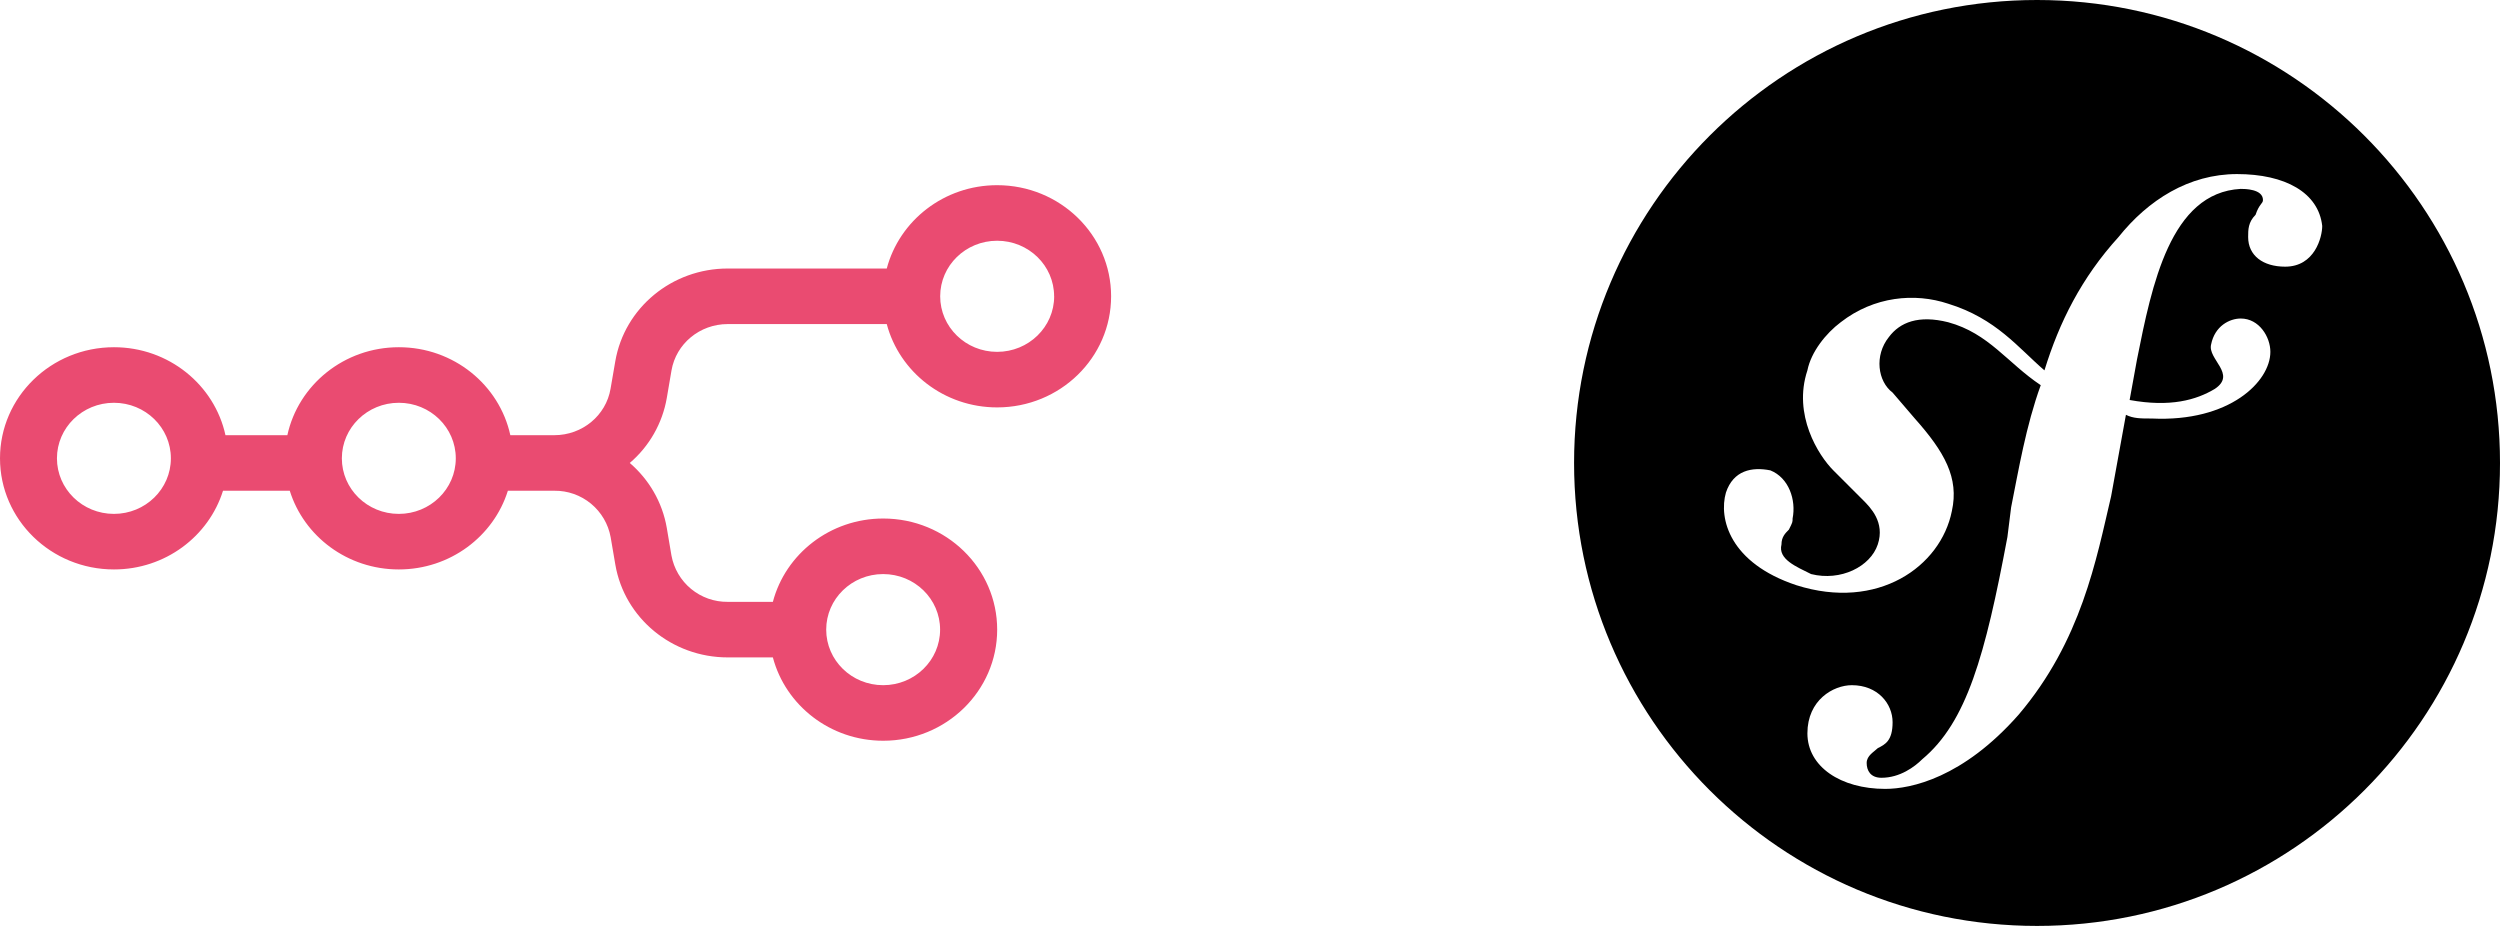
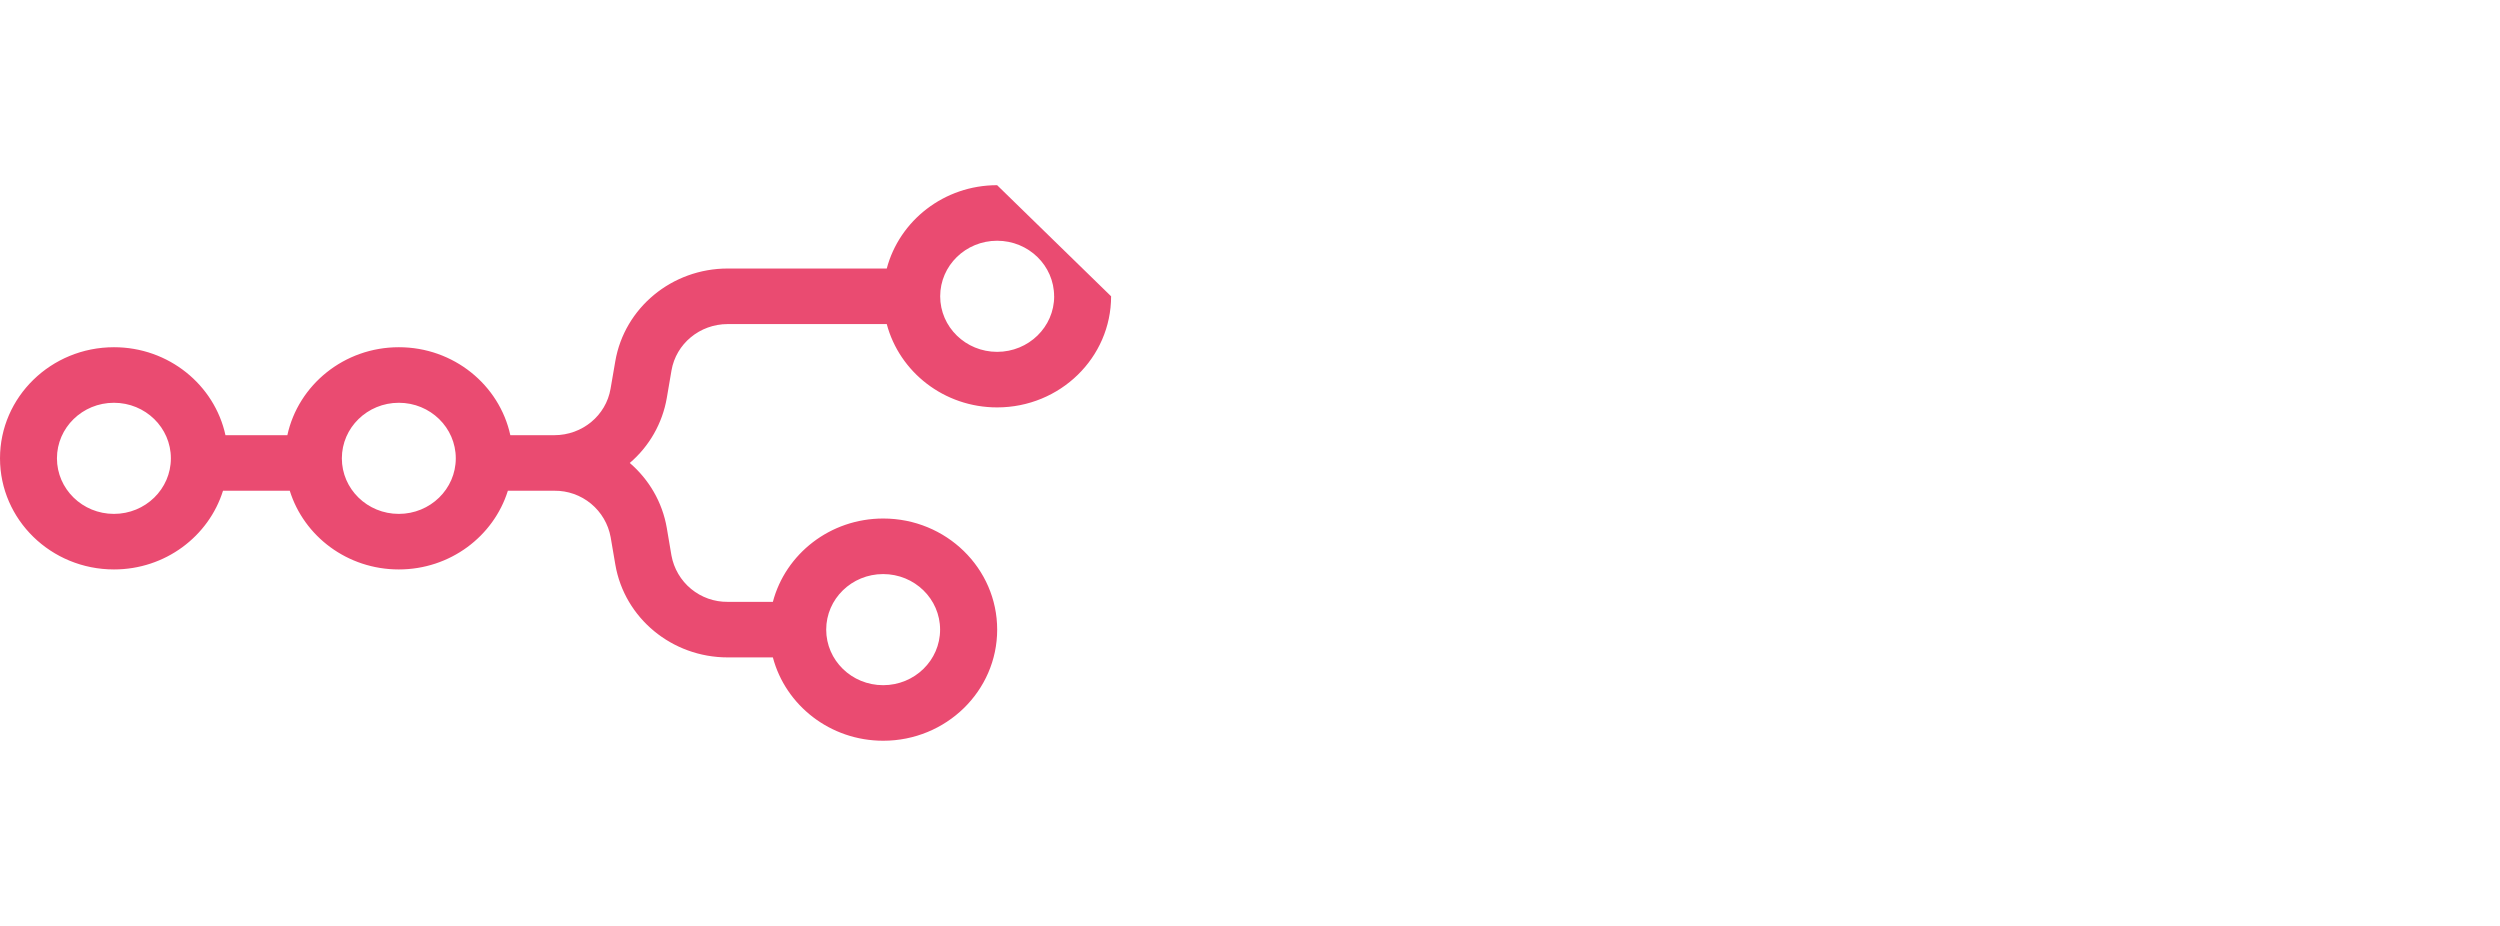
<svg xmlns="http://www.w3.org/2000/svg" width="162" height="60" viewBox="0 0 1620 600" fill="none">
-   <path fill-rule="evenodd" clip-rule="evenodd" d="M720 192C720 231.75 686.94 264 646.14 264C611.76 264 582.84 241.05 574.62 210H471.54C453.48 210 438.09 222.72 435.12 240.09L432.09 257.85C429.254 274.27 420.763 289.181 408.09 300C420.45 310.62 429.21 325.32 432.09 342.15L435.09 359.91C436.64 368.425 441.153 376.116 447.83 381.623C454.506 387.13 462.916 390.098 471.57 390H500.82C509.01 358.95 537.93 336 572.34 336C613.14 336 646.17 368.25 646.17 408C646.17 447.75 613.08 480 572.34 480C537.93 480 509.04 457.05 500.82 426H471.57C435.45 426 404.67 400.56 398.73 365.85L395.7 348.09C394.151 339.586 389.647 331.902 382.983 326.396C376.319 320.891 367.924 317.917 359.28 318H329.1C319.86 347.52 291.72 369 258.42 369C225.12 369 196.98 347.52 187.77 318H144.51C135.27 347.52 107.13 369 73.86 369C33.06 369 0 336.75 0 297C0 257.25 33.06 225 73.86 225C109.35 225 139.02 249.45 146.1 282H186.21C193.29 249.45 222.96 225 258.45 225C293.97 225 323.61 249.45 330.69 282H359.25C377.28 282 392.7 269.28 395.64 251.91L398.7 234.15C404.64 199.44 435.45 174 471.54 174H574.62C582.84 142.95 611.76 120 646.14 120C686.94 120 720 152.25 720 192ZM683.1 192C683.1 211.89 666.54 228 646.14 228C625.74 228 609.24 211.89 609.24 192C609.24 172.11 625.74 156 646.14 156C666.54 156 683.07 172.11 683.07 192H683.1ZM73.83 333C94.23 333 110.73 316.89 110.73 297C110.73 277.11 94.23 261 73.83 261C53.43 261 36.9 277.11 36.9 297C36.9 316.89 53.43 333 73.83 333ZM258.42 333C278.82 333 295.35 316.89 295.35 297C295.35 277.11 278.85 261 258.45 261C238.05 261 221.52 277.11 221.52 297C221.52 316.89 238.02 333 258.42 333ZM572.28 444C592.68 444 609.18 427.89 609.18 408C609.18 388.11 592.68 372 572.28 372C551.88 372 535.38 388.11 535.38 408C535.38 427.89 551.88 444 572.28 444Z" fill="#EA4B71" />
+   <path fill-rule="evenodd" clip-rule="evenodd" d="M720 192C720 231.75 686.94 264 646.14 264C611.76 264 582.84 241.05 574.62 210H471.54C453.48 210 438.09 222.72 435.12 240.09L432.09 257.85C429.254 274.27 420.763 289.181 408.09 300C420.45 310.62 429.21 325.32 432.09 342.15L435.09 359.91C436.64 368.425 441.153 376.116 447.83 381.623C454.506 387.13 462.916 390.098 471.57 390H500.82C509.01 358.95 537.93 336 572.34 336C613.14 336 646.17 368.25 646.17 408C646.17 447.75 613.08 480 572.34 480C537.93 480 509.04 457.05 500.82 426H471.57C435.45 426 404.67 400.56 398.73 365.85L395.7 348.09C394.151 339.586 389.647 331.902 382.983 326.396C376.319 320.891 367.924 317.917 359.28 318H329.1C319.86 347.52 291.72 369 258.42 369C225.12 369 196.98 347.52 187.77 318H144.51C135.27 347.52 107.13 369 73.86 369C33.06 369 0 336.75 0 297C0 257.25 33.06 225 73.86 225C109.35 225 139.02 249.45 146.1 282H186.21C193.29 249.45 222.96 225 258.45 225C293.97 225 323.61 249.45 330.69 282H359.25C377.28 282 392.7 269.28 395.64 251.91L398.7 234.15C404.64 199.44 435.45 174 471.54 174H574.62C582.84 142.95 611.76 120 646.14 120ZM683.1 192C683.1 211.89 666.54 228 646.14 228C625.74 228 609.24 211.89 609.24 192C609.24 172.11 625.74 156 646.14 156C666.54 156 683.07 172.11 683.07 192H683.1ZM73.83 333C94.23 333 110.73 316.89 110.73 297C110.73 277.11 94.23 261 73.83 261C53.43 261 36.9 277.11 36.9 297C36.9 316.89 53.43 333 73.83 333ZM258.42 333C278.82 333 295.35 316.89 295.35 297C295.35 277.11 278.85 261 258.45 261C238.05 261 221.52 277.11 221.52 297C221.52 316.89 238.02 333 258.42 333ZM572.28 444C592.68 444 609.18 427.89 609.18 408C609.18 388.11 592.68 372 572.28 372C551.88 372 535.38 388.11 535.38 408C535.38 427.89 551.88 444 572.28 444Z" fill="#EA4B71" />
  <g clip-path="url(#clip0_4967_904)">
    <path d="M1320 0C1154.4 0 1020 134.4 1020 300C1020 465.6 1154.4 600 1320 600C1485.6 600 1620 465.6 1620 300C1620 134.4 1485.6 0 1320 0ZM1480.8 172.8C1466.4 172.8 1456.8 165.6 1456.8 153.6C1456.8 148.8 1456.8 144 1461.6 139.2C1464 132 1466.4 132 1466.4 129.6C1466.4 122.4 1454.4 122.4 1452 122.4C1406.4 124.8 1394.4 184.8 1384.8 232.8L1380 259.2C1406.4 264 1423.2 259.2 1435.2 252C1449.6 242.4 1430.4 232.8 1432.8 223.2C1435.2 211.2 1444.8 206.4 1452 206.4C1464 206.4 1471.2 218.4 1471.2 228C1471.2 247.2 1444.8 273.6 1394.4 271.2C1387.2 271.2 1382.4 271.2 1377.6 268.8L1368 321.6C1358.4 362.4 1348.8 415.2 1308 463.2C1272 504 1238.4 511.2 1221.6 511.2C1192.8 511.2 1171.2 496.8 1171.2 475.2C1171.2 453.6 1188 444 1200 444C1216.8 444 1226.4 456 1226.4 468C1226.4 480 1221.6 482.4 1216.8 484.8C1214.4 487.2 1209.6 489.6 1209.6 494.4C1209.6 499.2 1212 504 1219.2 504C1231.2 504 1240.8 496.8 1245.6 492C1274.4 468 1286.4 424.8 1300.8 348L1303.2 328.8C1308 304.8 1312.8 276 1322.4 249.6C1300.8 235.2 1288.8 216 1262.4 208.8C1243.2 204 1231.2 208.8 1224 218.4C1214.4 230.4 1216.8 247.2 1226.4 254.4L1240.8 271.2C1260 292.8 1269.6 309.6 1264.8 331.2C1257.6 367.2 1216.8 396 1164 379.2C1120.8 364.8 1113.6 336 1118.4 319.2C1123.2 304.8 1135.2 302.4 1147.2 304.8C1159.2 309.6 1164 324 1161.6 336C1161.6 338.4 1161.6 338.4 1159.2 343.2C1156.8 345.6 1154.4 348 1154.4 352.8C1152 362.4 1164 367.2 1173.6 372C1192.8 376.8 1212 367.2 1216.8 352.8C1221.6 338.4 1212 328.8 1207.2 324L1188 304.8C1178.4 295.2 1161.6 268.8 1171.2 240C1173.6 228 1183.2 216 1192.8 208.8C1214.4 192 1240.8 189.6 1262.4 196.8C1293.6 206.4 1308 225.6 1324.8 240C1334.4 208.8 1348.8 180 1372.8 153.6C1392 129.6 1418.4 112.8 1449.6 112.8C1480.8 112.8 1502.4 124.8 1504.8 146.4C1504.8 153.6 1500 172.8 1480.8 172.8Z" fill="black" />
  </g>
  <defs>
    <clipPath id="clip0_4967_904">
-       <rect width="600" height="600" fill="white" transform="translate(1020)" />
-     </clipPath>
+       </clipPath>
  </defs>
</svg>